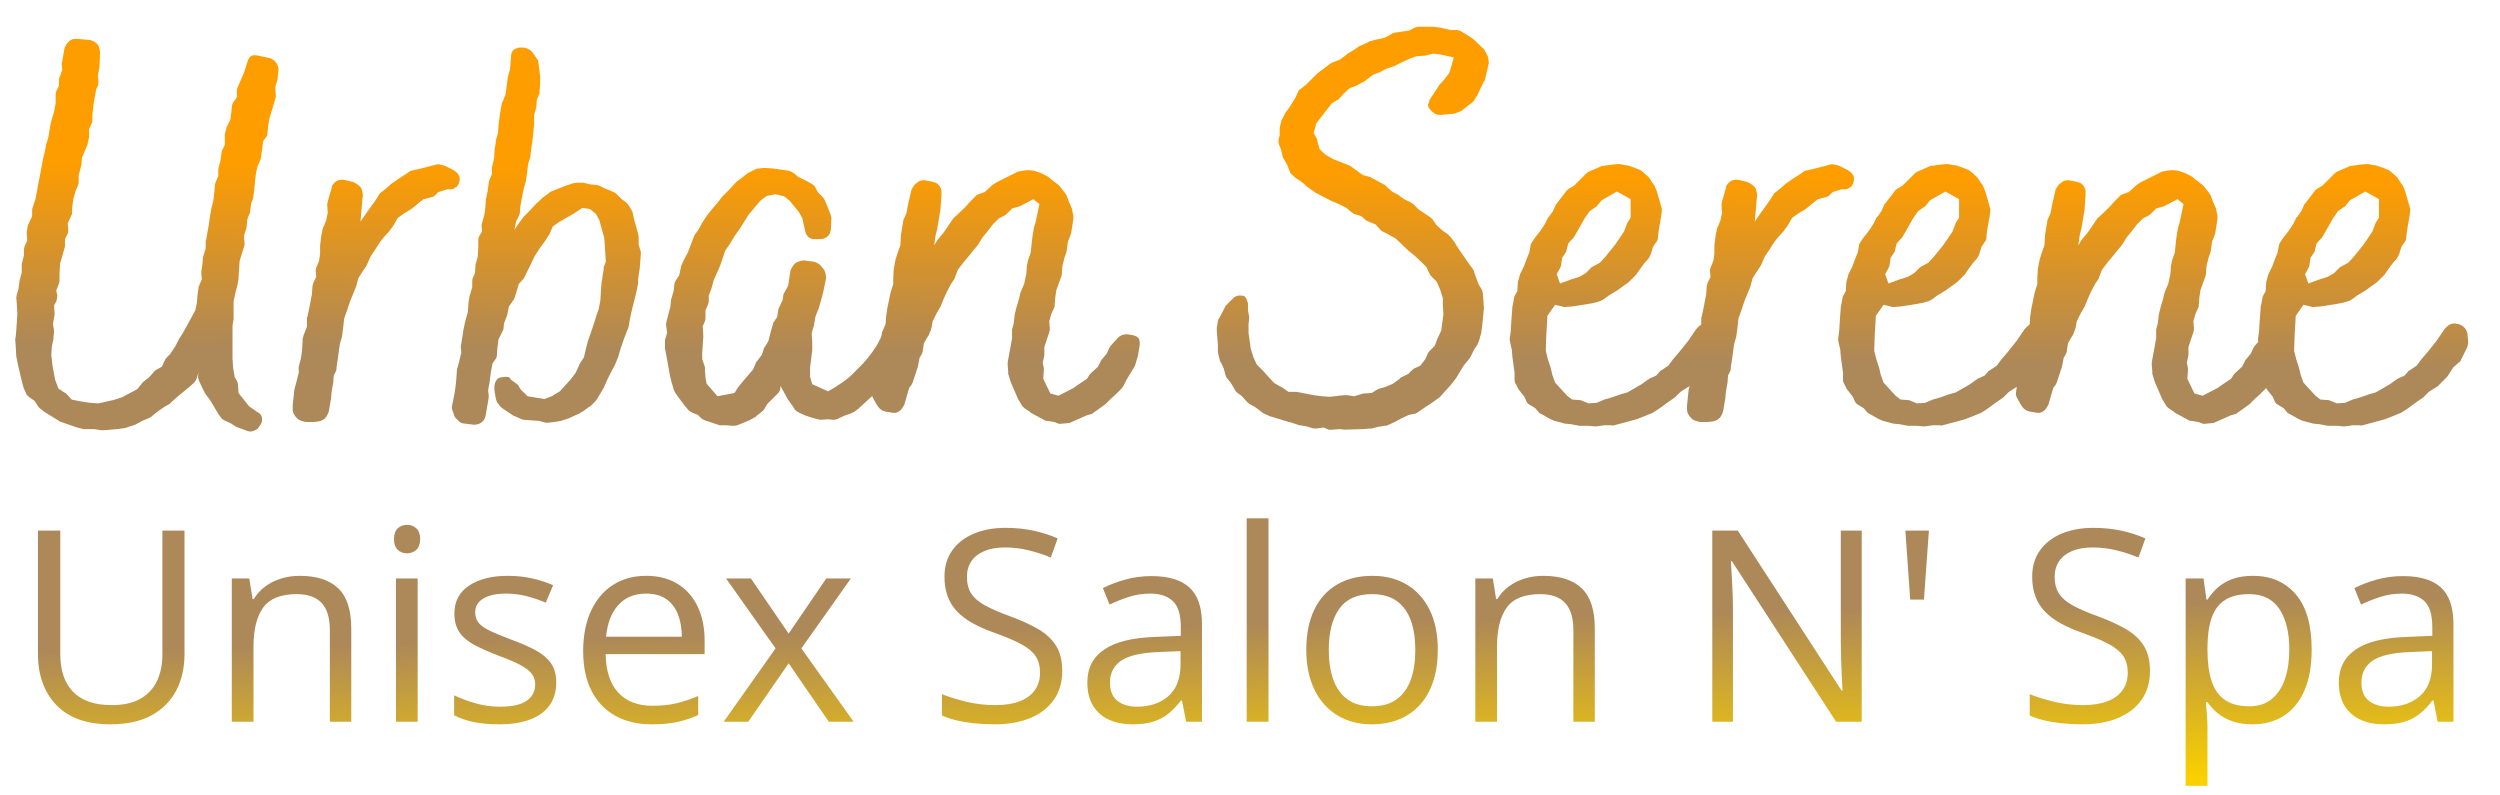
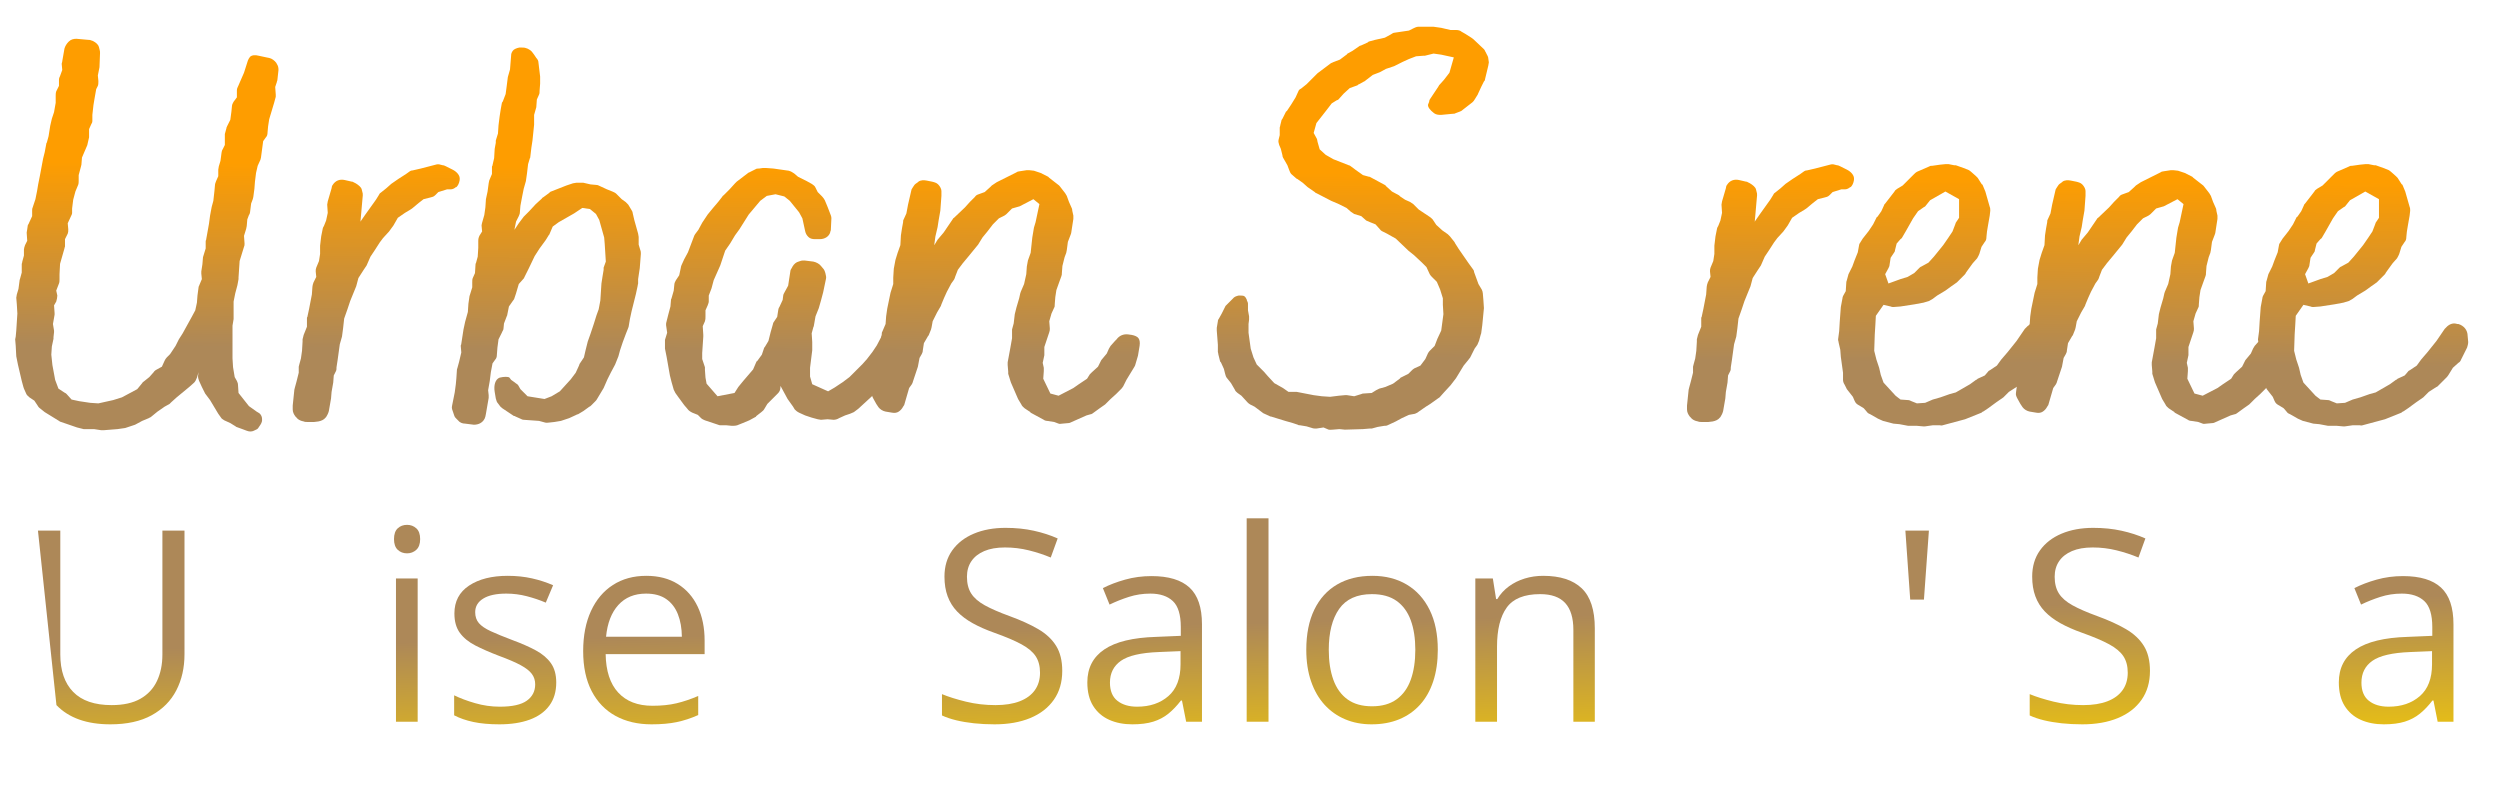
<svg xmlns="http://www.w3.org/2000/svg" viewBox="57.074 315.949 625.646 198.873">
  <defs>
    <linearGradient gradientUnits="userSpaceOnUse" x1="648.301" y1="118.548" x2="648.301" y2="296.806" id="gradient-1" gradientTransform="matrix(1, 0.009, -0.002, 0.258, 1.418, 145.123)">
      <stop offset="0" style="stop-color: rgb(254, 157, 0);" />
      <stop offset="1" style="stop-color: rgb(173, 136, 88);" />
    </linearGradient>
    <linearGradient gradientUnits="userSpaceOnUse" x1="650.462" y1="247.638" x2="650.462" y2="338.491" id="gradient-0" gradientTransform="matrix(1, -0.023, 0.011, 0.485, -3.635, 189.251)">
      <stop offset="0" style="stop-color: rgba(173, 136, 88, 1)" />
      <stop offset="1" style="stop-color: rgb(249, 208, 0);" />
    </linearGradient>
  </defs>
  <path d="M 364.988 246.112 L 368.413 245.838 L 370.331 245.564 C 370.468 245.564 370.605 245.427 370.742 245.427 L 372.797 244.742 L 374.578 243.783 L 376.222 243.098 C 376.359 242.961 376.633 242.961 376.907 242.687 L 378.414 241.454 L 380.195 240.221 L 381.428 239.536 L 381.839 239.125 L 383.209 237.892 L 386.36 235.289 L 387.593 234.193 C 387.867 233.919 388.141 233.371 388.278 232.96 L 388.689 231.59 L 388.552 232.549 C 388.552 233.097 388.689 233.371 388.826 233.782 L 389.511 235.289 L 390.333 236.933 L 391.566 238.577 L 393.621 242.002 L 394.306 242.961 C 394.443 243.235 394.717 243.372 395.128 243.646 L 396.635 244.331 L 397.731 245.016 C 397.868 245.016 397.868 245.153 398.142 245.29 L 399.649 245.838 L 400.745 246.249 C 401.43 246.523 402.115 246.523 402.8 246.112 C 403.074 245.975 403.485 245.838 403.622 245.564 L 403.896 245.153 C 404.307 244.605 404.581 244.057 404.581 243.646 C 404.581 243.098 404.581 242.687 404.17 242.139 L 403.896 241.865 C 403.759 241.728 403.348 241.591 403.211 241.454 L 401.293 240.084 L 398.69 236.796 L 398.553 234.741 C 398.553 234.33 398.416 234.193 398.279 233.782 L 397.731 232.823 L 397.32 230.357 L 397.183 228.165 L 397.183 219.945 L 397.457 218.301 L 397.457 217.753 L 397.457 213.917 L 397.868 211.862 L 398.416 209.807 L 398.69 208.3 L 398.69 207.889 L 398.964 203.779 L 400.06 200.217 C 400.197 199.943 400.197 199.806 400.197 199.395 L 400.06 197.477 L 400.608 195.696 L 400.745 195.011 L 400.882 193.367 L 401.293 192.271 C 401.43 192.134 401.567 191.723 401.567 191.586 L 401.841 189.394 L 402.252 188.298 L 402.389 187.75 L 402.663 185.695 L 402.8 183.914 L 403.074 181.722 L 403.485 179.941 L 404.17 178.434 L 404.307 177.886 L 404.855 173.776 L 405.54 172.817 C 405.814 172.543 405.951 172.132 405.951 171.584 L 406.088 170.077 L 406.362 168.296 L 407.595 164.186 L 408.006 162.679 L 408.006 162.131 L 407.869 160.213 L 408.28 158.98 C 408.28 158.706 408.417 158.706 408.417 158.432 L 408.691 155.966 C 408.691 155.281 408.554 154.87 408.28 154.459 L 408.143 154.185 C 407.732 153.637 407.047 153.089 406.362 152.952 L 405.677 152.815 L 403.759 152.404 C 402.8 152.13 401.978 152.267 401.567 152.678 C 401.293 153.089 401.156 153.226 401.019 153.637 L 400.06 156.651 L 399.101 158.843 L 398.69 159.802 C 398.553 160.213 398.279 160.487 398.279 161.035 L 398.279 162.816 L 397.457 163.912 C 397.32 164.186 397.046 164.597 397.046 165.008 L 396.909 166.378 L 396.635 168.433 L 395.813 170.077 C 395.813 170.214 395.676 170.214 395.676 170.488 L 395.265 171.995 L 395.265 172.543 L 395.265 174.735 L 394.717 175.831 C 394.58 175.968 394.443 176.516 394.443 176.653 L 394.169 178.708 L 393.758 180.078 C 393.758 180.352 393.621 180.626 393.621 180.9 L 393.621 182.544 L 393.073 183.777 C 392.936 184.188 392.799 184.462 392.799 184.736 L 392.662 186.243 L 392.388 188.709 L 391.977 190.216 L 391.566 192.408 L 391.292 194.463 L 390.607 198.299 C 390.607 198.573 390.47 198.573 390.47 198.847 L 390.47 200.628 L 389.922 202.409 C 389.922 202.546 389.785 202.683 389.785 202.957 L 389.648 204.601 L 389.374 206.382 L 389.374 206.93 L 389.511 208.3 L 388.826 209.944 C 388.826 210.081 388.689 210.081 388.689 210.355 L 388.415 212.41 L 388.278 214.191 L 387.867 216.109 L 386.908 217.89 L 384.716 221.863 L 383.757 223.37 L 382.935 225.014 L 381.565 227.069 L 380.743 227.891 C 380.469 228.165 380.332 228.439 380.195 228.713 L 379.51 230.22 L 378.003 231.042 C 377.866 231.179 377.592 231.316 377.455 231.59 L 376.359 232.823 L 374.989 233.919 C 374.852 234.056 374.715 234.056 374.578 234.33 L 373.345 235.837 L 369.509 237.892 L 367.317 238.577 L 363.618 239.399 L 361.563 239.262 L 358.823 238.851 L 356.905 238.44 L 355.672 237.07 C 355.535 236.933 355.398 236.796 355.261 236.796 L 353.617 235.7 L 352.795 233.508 L 352.11 229.809 L 351.836 227.206 L 351.973 225.151 L 352.384 223.233 L 352.384 222.822 L 352.521 221.589 L 352.521 221.178 L 352.247 219.534 L 352.658 217.205 L 352.658 216.794 L 352.521 214.876 L 353.069 213.917 C 353.206 213.506 353.343 212.821 353.343 212.41 L 353.069 211.177 L 353.754 209.396 C 353.891 209.122 353.891 208.574 353.891 208.3 L 353.891 207.067 L 354.028 204.464 L 355.124 200.628 C 355.124 200.354 355.261 200.354 355.261 200.08 L 355.261 198.299 L 355.946 196.929 C 356.083 196.518 356.083 196.381 356.083 195.833 L 355.946 194.326 L 356.768 192.545 C 356.905 192.271 357.042 191.997 357.042 191.723 L 357.042 190.627 L 357.316 188.435 L 357.864 186.38 L 358.549 184.736 C 358.686 184.462 358.686 183.914 358.686 183.64 L 358.686 182.27 L 359.234 180.215 L 359.371 179.667 L 359.508 177.886 L 360.741 175.009 C 360.741 174.872 360.878 174.872 360.878 174.598 L 361.289 172.817 L 361.289 170.762 L 361.837 169.529 C 361.974 169.255 362.111 169.118 362.111 168.707 L 362.111 167.2 L 362.385 164.734 L 362.659 163.09 L 363.07 160.761 L 363.481 159.939 C 363.618 159.665 363.618 159.117 363.618 158.706 L 363.481 157.336 L 363.892 155.281 L 364.029 151.719 C 364.029 151.445 364.029 151.171 363.892 150.76 L 363.755 150.212 C 363.618 149.664 363.07 149.116 362.248 148.705 L 361.837 148.568 C 361.563 148.431 361.426 148.431 361.152 148.431 L 358.138 148.157 C 357.453 148.157 356.768 148.294 356.22 148.842 L 356.083 148.979 C 355.672 149.39 355.261 150.075 355.124 150.623 L 354.576 153.774 C 354.576 154.048 354.439 154.185 354.439 154.459 L 354.576 155.966 L 354.028 157.473 C 353.891 157.747 353.754 158.021 353.754 158.432 L 353.754 159.939 L 353.069 161.309 C 352.932 161.72 352.932 162.131 352.932 162.405 L 352.932 164.186 L 352.521 166.515 L 351.973 168.159 L 351.562 169.94 L 351.151 172.543 L 350.74 174.05 C 350.74 174.187 350.603 174.187 350.603 174.324 L 350.192 176.516 L 349.781 178.16 L 348.959 182.544 L 348.548 184.599 L 348.274 186.243 L 347.863 188.298 L 347.178 190.353 C 347.041 190.627 347.041 190.764 347.041 191.175 L 347.041 192.545 L 346.219 194.326 C 346.219 194.463 345.945 194.737 345.945 194.874 L 345.808 195.833 C 345.808 196.107 345.671 196.381 345.671 196.655 L 345.808 198.71 L 345.26 199.806 C 345.123 200.217 344.986 200.628 344.986 200.902 L 344.986 202.409 L 344.575 203.916 C 344.575 204.19 344.438 204.327 344.438 204.601 L 344.438 206.656 L 344.027 208.163 C 344.027 208.3 343.89 208.437 343.89 208.711 L 343.616 210.766 L 343.205 212.136 C 343.205 212.41 343.068 212.684 343.068 212.958 L 343.205 214.602 L 343.342 216.931 L 343.068 221.178 L 342.931 222.685 L 342.794 223.37 L 342.931 225.014 L 343.068 227.617 L 343.479 229.672 L 344.438 233.782 L 344.849 235.289 C 344.849 235.426 344.986 235.563 344.986 235.7 L 345.534 236.933 C 345.671 237.344 346.082 237.618 346.356 237.892 L 347.589 238.714 L 348.411 239.947 C 348.548 240.221 348.685 240.358 348.822 240.495 L 350.192 241.591 L 353.754 243.783 C 353.891 243.92 354.165 244.057 354.302 244.057 L 358.275 245.427 L 359.919 245.838 L 360.467 245.838 L 362.522 245.838 L 364.303 246.112 Z" transform="matrix(1, 0, 0, 1, -281.922, 177.498)" style="fill: url(#gradient-1); paint-order: fill; white-space: pre;" />
  <path d="M 452.255 180.9 L 450.611 180.078 C 450.337 179.941 450.063 179.804 449.789 179.804 L 449.241 179.667 C 448.83 179.53 448.419 179.53 448.008 179.667 L 444.309 180.626 L 442.528 181.037 C 442.117 181.174 441.98 181.037 441.569 181.311 L 440.61 181.996 L 438.692 183.229 L 436.911 184.462 L 435.678 185.558 L 434.308 186.654 C 434.034 186.791 433.897 187.065 433.76 187.339 L 433.075 188.435 L 430.335 192.271 L 429.102 194.052 C 429.239 193.915 429.239 193.641 429.239 193.504 L 429.376 191.997 L 429.65 188.846 L 429.787 187.339 C 429.787 186.928 429.787 186.791 429.65 186.38 L 429.513 185.832 C 429.376 185.284 428.691 184.736 428.006 184.325 L 427.458 184.051 C 427.321 183.914 427.184 183.914 427.047 183.914 L 425.266 183.503 C 424.033 183.229 422.937 183.64 422.252 184.736 C 422.115 184.873 421.978 185.284 421.978 185.558 L 421.019 188.846 C 421.019 189.12 420.882 189.394 420.882 189.668 L 421.019 191.723 L 420.608 193.641 L 420.06 195.011 C 419.923 195.285 419.786 195.422 419.786 195.559 L 419.375 197.614 L 419.101 199.943 L 419.101 201.998 L 418.827 203.779 L 418.142 205.423 C 418.005 205.834 418.005 205.971 418.005 206.382 L 418.142 207.752 L 417.457 209.122 C 417.32 209.533 417.183 209.944 417.183 210.218 L 417.046 212.136 L 416.361 215.698 L 415.95 217.616 C 415.95 217.89 415.813 217.753 415.813 218.027 L 415.813 220.219 L 414.991 222.274 L 414.717 223.37 L 414.717 223.918 L 414.58 226.247 L 414.306 228.165 L 413.895 229.672 L 413.758 230.22 L 413.758 231.727 L 413.21 233.919 L 412.799 235.426 L 412.662 235.974 L 412.251 239.947 L 412.251 240.906 C 412.251 241.591 412.525 242.139 412.936 242.687 L 413.21 242.961 C 413.484 243.372 414.032 243.646 414.443 243.783 L 414.991 243.92 C 415.265 244.057 415.676 244.057 415.95 244.057 L 417.594 244.057 L 418.69 243.92 C 419.375 243.783 420.06 243.509 420.471 242.961 L 420.608 242.824 C 420.882 242.413 421.156 241.865 421.293 241.317 L 421.841 238.166 L 421.978 236.522 L 422.389 234.193 L 422.526 232.412 L 423.074 231.316 C 423.211 231.042 423.211 230.768 423.211 230.357 L 423.485 228.576 L 424.033 224.603 L 424.581 222.685 L 424.855 220.63 L 425.129 218.164 L 425.951 215.835 L 426.636 213.78 L 428.143 210.081 L 428.691 208.026 L 429.924 206.108 L 430.746 204.875 L 431.705 202.683 L 432.801 201.039 L 434.034 199.121 L 434.856 198.025 L 436.363 196.381 L 437.459 194.874 L 438.555 192.956 L 440.336 191.723 L 441.706 190.901 L 442.117 190.627 L 443.761 189.257 L 444.994 188.298 L 446.638 187.887 C 447.049 187.75 447.46 187.75 447.871 187.339 L 448.693 186.517 L 450.885 185.832 L 451.844 185.832 C 452.255 185.832 452.803 185.558 453.077 185.284 L 453.214 185.284 C 453.625 184.873 453.899 184.325 454.036 183.503 L 454.036 183.366 C 454.173 182.407 453.351 181.448 452.255 180.9 Z" transform="matrix(1, 0, 0, 1, -281.922, 177.498)" style="fill: url(#gradient-1); paint-order: fill; white-space: pre;" />
  <path d="M 499.239 201.039 L 498.828 199.669 L 498.828 197.751 C 498.828 197.477 498.691 197.203 498.691 196.929 L 497.732 193.504 L 497.321 191.723 C 497.321 191.449 497.184 191.312 497.047 191.038 L 496.225 189.668 L 495.54 188.983 L 494.581 188.298 L 493.211 186.928 C 492.937 186.654 492.526 186.517 492.252 186.38 L 490.882 185.832 L 489.101 185.01 C 488.827 184.873 488.553 184.736 488.279 184.736 L 486.772 184.599 L 484.991 184.188 L 484.306 184.188 L 483.21 184.188 L 482.388 184.325 L 480.744 184.873 L 476.908 186.38 C 476.771 186.38 476.497 186.654 476.36 186.791 L 474.853 187.887 C 474.716 187.887 474.579 188.161 474.579 188.161 L 473.072 189.531 L 471.428 191.312 L 470.332 192.408 L 470.058 192.682 L 468.825 194.326 L 467.729 195.97 L 468.14 193.915 L 468.825 192.545 C 468.962 192.134 469.099 191.997 469.099 191.586 L 469.236 189.942 L 469.647 187.75 L 470.058 185.695 L 470.606 183.777 L 470.88 181.859 L 471.154 179.53 L 471.565 178.16 C 471.565 178.023 471.702 178.023 471.702 177.749 L 471.976 175.42 L 472.25 173.639 L 472.661 169.666 L 472.661 167.2 L 473.209 165.282 L 473.346 163.364 L 473.894 162.131 C 474.031 161.857 474.031 161.583 474.031 161.172 L 474.168 159.391 L 474.168 157.61 L 473.757 154.185 C 473.757 153.637 473.483 153.226 473.209 152.952 L 472.661 152.13 L 472.25 151.582 C 471.976 151.171 471.565 150.897 471.017 150.623 L 470.606 150.486 C 470.332 150.349 469.784 150.349 469.51 150.349 L 468.962 150.349 C 468.277 150.486 467.592 150.76 467.318 151.171 C 467.044 151.582 466.907 151.856 466.907 152.404 L 466.633 155.829 L 466.085 157.747 L 465.811 159.939 L 465.537 161.994 L 464.852 163.775 C 464.852 163.912 464.578 164.049 464.578 164.323 L 464.304 165.83 L 464.03 167.611 L 463.756 169.803 L 463.619 171.858 L 463.071 173.639 L 463.071 174.187 L 462.797 175.694 L 462.66 178.023 L 462.249 179.804 C 462.249 180.078 462.112 179.941 462.112 180.215 L 462.112 181.996 L 461.427 183.64 L 461.29 184.325 L 461.016 186.38 L 460.605 188.298 L 460.468 190.353 L 460.194 192.271 L 459.646 194.189 C 459.646 194.326 459.509 194.6 459.509 194.874 L 459.646 196.381 L 458.961 197.477 C 458.824 197.751 458.687 198.162 458.687 198.71 L 458.687 200.491 L 458.55 202.683 L 458.139 204.19 C 458.139 204.327 458.002 204.327 458.002 204.601 L 457.865 206.793 L 457.317 208.026 C 457.18 208.3 457.18 208.711 457.18 209.122 L 457.18 210.355 L 456.632 212.136 C 456.632 212.273 456.495 212.41 456.495 212.547 L 456.221 214.465 L 456.084 216.52 L 455.399 218.986 L 454.988 220.904 L 454.44 224.466 C 454.44 224.74 454.303 224.74 454.303 225.014 L 454.44 226.658 L 453.892 228.987 L 453.481 230.494 C 453.481 230.631 453.344 230.768 453.344 231.042 L 453.207 233.097 L 453.07 234.604 L 452.796 236.659 L 452.111 240.084 C 451.974 240.632 452.248 241.18 452.385 241.591 L 452.659 242.413 C 452.796 242.824 452.933 242.961 453.207 243.235 L 453.618 243.646 C 454.029 244.194 454.714 244.468 455.399 244.468 L 457.591 244.742 C 458.139 244.742 458.824 244.605 459.235 244.331 C 459.783 244.057 460.331 243.372 460.468 242.687 L 460.605 242.002 L 461.29 238.029 L 461.29 237.344 L 461.153 236.111 L 461.564 233.782 L 461.838 231.59 L 462.249 229.398 L 462.934 228.439 C 463.208 228.165 463.345 227.754 463.345 227.206 L 463.482 225.425 L 463.756 223.37 L 464.578 221.726 C 464.715 221.315 464.989 221.041 464.989 220.767 L 465.126 219.397 L 465.811 217.616 C 465.811 217.479 465.948 217.479 465.948 217.205 L 466.359 215.15 L 467.318 213.78 C 467.455 213.643 467.729 213.232 467.729 213.095 L 468.14 211.862 L 468.825 209.533 L 469.921 208.3 C 470.058 208.163 470.195 208.026 470.195 207.889 L 471.291 205.697 L 472.798 202.546 L 474.031 200.628 L 475.538 198.573 L 476.223 197.477 C 476.223 197.34 476.497 197.203 476.497 197.066 L 477.319 195.148 L 478.826 194.052 L 482.662 191.86 L 484.717 190.49 L 486.635 190.764 L 488.142 191.997 L 488.964 193.504 L 490.197 197.888 L 490.334 199.532 L 490.608 203.916 L 490.06 205.423 L 490.06 205.971 L 489.786 207.615 L 489.512 209.396 L 489.238 213.643 L 488.827 215.835 L 488.279 217.342 L 487.594 219.534 L 486.772 222 L 486.087 223.918 L 485.539 226.11 L 485.128 227.891 L 484.032 229.535 C 484.032 229.672 483.895 229.809 483.895 229.946 L 483.073 231.727 L 481.84 233.371 L 479.1 236.385 L 477.045 237.618 L 475.264 238.303 L 471.017 237.618 L 469.236 235.837 L 468.688 234.878 C 468.551 234.604 468.14 234.467 467.866 234.193 L 466.907 233.508 L 466.496 232.96 C 466.222 232.686 465.126 232.686 464.03 232.96 C 462.934 233.371 462.523 234.878 462.797 236.522 L 463.071 238.166 C 463.208 238.714 463.345 239.125 463.619 239.399 L 464.03 239.947 C 464.167 240.221 464.441 240.358 464.715 240.632 L 467.592 242.55 C 467.729 242.55 467.866 242.55 468.003 242.687 L 469.236 243.235 C 469.51 243.372 469.784 243.509 470.058 243.509 L 473.894 243.783 L 475.401 244.194 C 475.812 244.331 476.086 244.194 476.497 244.194 L 477.73 244.057 L 479.374 243.783 C 479.511 243.783 479.648 243.646 479.785 243.646 L 481.429 243.098 L 483.21 242.276 C 483.347 242.139 483.484 242.139 483.621 242.139 L 484.991 241.317 L 486.498 240.221 C 486.635 240.221 486.909 239.947 486.909 239.947 L 487.868 238.988 C 488.142 238.714 488.279 238.577 488.416 238.303 L 490.06 235.563 L 491.019 233.371 L 491.841 231.727 L 492.937 229.672 L 493.759 227.617 L 494.17 226.11 L 494.855 224.055 L 495.677 221.863 L 496.225 220.493 C 496.225 220.356 496.362 220.219 496.362 219.945 L 496.636 218.301 L 497.047 216.383 L 498.143 211.999 L 498.554 210.081 C 498.554 209.807 498.691 209.533 498.691 209.396 L 498.691 208.3 L 499.102 205.56 L 499.376 201.998 C 499.376 201.724 499.376 201.313 499.239 201.039 Z" transform="matrix(1, 0, 0, 1, -281.922, 177.498)" style="fill: url(#gradient-1); paint-order: fill; white-space: pre;" />
  <path d="M 515.412 243.646 L 518.7 244.742 C 518.974 244.879 519.111 244.879 519.385 244.879 L 520.755 244.879 L 522.125 245.016 C 522.536 245.016 523.084 245.016 523.495 244.879 L 524.865 244.331 L 526.509 243.646 L 528.016 242.824 C 528.153 242.824 528.153 242.687 528.29 242.55 L 529.523 241.591 C 529.797 241.317 530.071 241.18 530.208 240.906 L 531.03 239.536 L 533.633 236.933 C 534.044 236.522 534.318 236.111 534.318 235.152 L 534.318 235.015 L 536.099 238.303 L 537.469 240.221 L 537.88 240.906 C 538.154 241.18 538.428 241.454 538.976 241.728 L 540.483 242.413 L 542.127 242.961 L 543.634 243.372 C 543.908 243.372 544.182 243.509 544.456 243.509 L 546.1 243.372 L 547.607 243.509 C 548.018 243.509 548.566 243.372 548.977 243.098 L 550.484 242.413 L 551.717 242.002 L 552.676 241.591 L 553.772 240.769 L 557.197 237.618 L 558.43 236.111 L 559.389 234.741 L 560.622 233.645 C 560.896 233.371 561.17 232.96 561.307 232.686 L 561.855 231.179 L 562.677 229.946 L 563.91 227.891 L 565.006 225.836 C 565.417 225.014 565.554 224.192 565.143 223.233 L 565.006 222.822 C 564.869 222.411 564.732 222.274 564.595 222.137 L 563.636 221.178 C 562.951 220.356 561.718 220.356 560.759 221.041 C 560.485 221.315 560.074 221.589 559.937 222 L 558.43 224.877 L 557.334 226.521 L 555.964 228.302 L 554.868 229.535 L 551.58 232.823 L 549.936 234.056 L 547.881 235.426 L 546.237 236.385 L 542.264 234.604 L 541.716 232.686 L 541.716 230.494 L 542.264 226.11 L 542.264 224.055 L 542.127 221.863 L 542.538 220.356 C 542.538 220.219 542.675 220.219 542.675 219.945 L 543.086 217.616 L 543.908 215.561 L 544.456 213.643 L 545.004 211.588 L 545.689 208.3 C 545.826 207.889 545.689 207.341 545.552 206.793 L 545.415 206.382 C 545.415 206.245 545.278 206.108 545.141 205.834 L 544.456 205.012 C 544.045 204.464 543.223 204.053 542.538 203.916 L 540.346 203.642 C 540.072 203.642 539.524 203.642 539.25 203.779 L 538.839 203.916 C 538.291 204.053 537.743 204.464 537.332 205.149 L 537.195 205.423 C 537.058 205.697 536.784 205.971 536.784 206.382 L 536.236 209.944 L 535.414 211.451 C 535.277 211.725 535.003 212.136 535.003 212.41 L 534.866 213.506 L 534.044 215.287 C 533.907 215.424 533.77 215.835 533.77 215.972 L 533.496 217.753 L 532.674 218.986 C 532.537 219.123 532.4 219.534 532.4 219.671 L 531.852 221.589 L 531.304 223.781 L 530.482 225.151 C 530.345 225.425 530.208 225.425 530.208 225.562 L 529.66 227.206 L 528.564 228.713 C 528.564 228.85 528.29 228.85 528.29 228.987 L 527.468 230.905 L 525.002 233.782 L 523.769 235.289 L 522.81 236.796 L 518.563 237.618 L 515.823 234.467 L 515.549 232.96 L 515.412 231.042 L 515.412 230.357 L 514.727 228.302 L 514.727 226.795 L 515.001 222.685 L 515.001 222.274 L 514.864 220.082 L 515.412 218.849 C 515.549 218.438 515.549 218.164 515.549 217.616 L 515.549 216.109 L 516.097 214.876 C 516.234 214.465 516.371 214.191 516.371 213.917 L 516.371 212.41 L 517.056 210.629 L 517.604 208.574 L 519.248 204.875 L 520.481 201.176 L 521.714 199.395 L 522.947 197.34 L 524.043 195.833 L 526.372 192.134 L 529.249 188.709 L 530.893 187.476 L 533.085 187.065 L 535.277 187.613 L 536.647 188.709 L 538.976 191.586 L 539.798 193.093 L 540.483 196.244 C 540.62 196.929 540.894 197.34 541.305 197.751 C 541.716 198.162 542.264 198.299 542.949 198.299 L 544.182 198.299 C 545.415 198.299 546.511 197.614 546.785 196.518 C 546.785 196.244 546.922 196.244 546.922 195.97 L 547.059 193.093 C 547.059 192.682 546.922 192.271 546.785 191.997 L 546.1 190.216 L 545.415 188.572 C 545.278 188.298 545.004 187.887 544.73 187.613 L 543.634 186.517 L 543.086 185.421 C 542.949 185.01 542.538 184.736 542.127 184.462 L 540.894 183.777 L 538.702 182.681 L 537.743 181.859 C 537.332 181.585 536.921 181.311 536.373 181.174 L 532.537 180.626 L 530.619 180.489 L 529.934 180.489 L 528.975 180.626 C 528.701 180.626 528.29 180.626 528.153 180.763 L 526.783 181.448 C 526.646 181.585 526.372 181.585 526.235 181.722 L 523.358 183.914 L 522.947 184.325 L 521.577 185.832 L 520.07 187.339 C 520.07 187.339 519.796 187.476 519.796 187.613 L 518.837 188.846 L 517.33 190.627 L 516.097 192.134 L 514.727 194.189 L 513.768 195.97 L 512.946 197.066 C 512.809 197.34 512.672 197.477 512.672 197.614 L 511.165 201.587 L 510.206 203.368 L 509.521 204.875 C 509.521 205.012 509.384 205.149 509.384 205.423 L 508.973 207.341 L 508.151 208.574 C 508.014 208.848 507.74 209.259 507.74 209.807 L 507.603 211.177 L 507.055 213.095 C 507.055 213.232 506.918 213.232 506.918 213.506 L 506.781 215.15 L 506.233 217.205 L 505.822 218.849 C 505.685 219.26 505.685 219.397 505.685 219.808 L 505.959 221.726 L 505.411 223.507 L 505.411 224.466 L 505.411 225.288 L 505.411 225.699 L 505.822 227.754 L 506.644 232.412 L 507.055 234.056 L 507.603 235.974 L 508.014 236.796 L 508.699 237.755 L 510.206 239.81 L 511.028 240.769 C 511.302 241.18 511.713 241.454 512.261 241.728 L 513.631 242.276 L 514.453 243.098 C 514.727 243.372 515.138 243.509 515.412 243.646 Z" transform="matrix(1, 0, 0, 1, -281.922, 177.498)" style="fill: url(#gradient-1); paint-order: fill; white-space: pre;" />
  <path d="M 623.916 223.096 C 623.642 222.685 622.957 222.411 622.272 222.274 L 621.313 222.137 C 620.217 222 619.121 222.411 618.436 223.37 L 618.025 223.781 L 616.929 225.014 C 616.792 225.151 616.655 225.562 616.518 225.699 L 615.97 226.932 L 614.6 228.576 L 613.778 230.22 L 612.271 231.59 L 611.723 232.138 L 611.038 233.234 L 608.983 234.604 L 607.613 235.563 L 603.914 237.481 L 601.859 236.933 L 600.078 233.234 L 600.215 231.316 L 600.215 230.494 L 599.941 229.261 L 600.352 227.343 L 600.352 226.658 L 600.352 225.288 L 601.585 221.589 C 601.722 221.178 601.722 221.041 601.722 220.63 L 601.585 218.849 L 602.133 216.931 L 602.818 215.424 C 602.955 215.287 602.955 214.876 602.955 214.602 L 603.092 212.821 L 603.366 211.04 L 604.051 209.122 L 604.599 207.615 C 604.736 207.204 604.736 207.204 604.736 206.793 L 604.873 205.012 L 605.421 202.82 L 605.832 201.724 L 605.969 201.039 L 606.243 198.984 L 606.928 197.203 C 606.928 197.066 607.065 196.929 607.065 196.792 L 607.613 193.23 L 607.613 192.408 L 607.339 191.175 C 607.339 190.764 607.202 190.49 607.065 190.216 L 606.517 188.983 L 605.969 187.476 C 605.832 187.339 605.695 186.928 605.558 186.791 L 604.599 185.558 C 604.462 185.421 604.325 185.147 604.051 184.873 L 601.585 182.955 L 601.311 182.681 L 599.941 181.996 C 599.804 181.859 599.667 181.859 599.393 181.722 L 597.749 181.174 L 596.516 181.037 L 595.968 181.037 L 594.187 181.311 C 593.913 181.311 593.502 181.448 593.365 181.585 L 588.433 184.051 L 587.2 184.873 L 586.789 185.284 L 585.419 186.517 L 583.912 187.065 C 583.501 187.202 583.227 187.339 582.953 187.75 L 581.72 188.983 L 580.487 190.353 L 577.747 192.956 C 577.61 193.093 577.473 193.093 577.473 193.23 L 575.144 196.655 L 573.637 198.436 L 572.815 199.806 L 572.815 199.669 L 573.089 197.614 L 573.637 195.285 L 573.911 193.504 L 574.322 191.175 L 574.596 187.476 L 574.596 187.065 L 574.596 186.243 C 574.596 185.695 574.185 185.01 573.774 184.599 C 573.363 184.188 572.815 184.051 572.267 183.914 L 570.897 183.64 C 570.212 183.503 569.39 183.503 568.842 183.914 L 568.705 184.051 C 568.294 184.325 567.883 184.599 567.746 184.873 L 567.472 185.284 C 567.335 185.558 567.061 185.832 567.061 186.106 L 566.239 189.668 L 565.828 191.86 L 565.143 193.367 C 565.006 193.504 565.006 193.915 565.006 194.052 L 564.732 195.559 L 564.458 197.34 L 564.321 199.806 L 563.636 201.724 L 563.088 203.505 L 562.677 205.697 L 562.54 207.889 L 562.54 209.533 L 561.855 211.725 L 561.033 215.698 L 560.759 217.616 L 560.622 219.534 L 559.8 221.452 C 559.663 221.589 559.663 222 559.663 222.137 L 559.389 223.644 L 559.252 224.329 L 559.389 225.699 L 559.115 228.028 L 558.704 229.946 L 558.019 230.905 C 557.882 231.179 557.745 231.59 557.745 232.138 L 557.608 233.645 L 557.197 236.659 C 557.06 237.344 557.334 237.755 557.608 238.303 L 558.293 239.536 L 558.841 240.358 C 559.252 240.906 559.937 241.317 560.622 241.454 L 562.266 241.728 C 562.951 241.865 563.499 241.728 563.91 241.454 C 564.321 241.18 564.732 240.769 565.006 240.221 L 565.28 239.81 L 566.513 235.563 L 567.198 234.604 C 567.335 234.33 567.472 234.056 567.472 233.919 L 568.568 230.631 C 568.568 230.494 568.705 230.357 568.705 230.22 L 569.116 228.028 L 569.664 227.069 C 569.801 226.795 569.938 226.521 569.938 226.11 L 570.212 224.329 L 571.171 222.685 C 571.171 222.548 571.445 222.411 571.445 222.274 L 571.993 220.904 L 572.13 220.356 L 572.404 218.849 L 573.5 216.657 L 574.459 215.013 C 574.459 214.876 574.596 214.739 574.596 214.602 L 575.281 212.958 L 575.966 211.451 L 577.062 209.396 L 577.747 208.437 C 577.884 208.163 578.021 207.889 578.021 207.752 L 578.706 205.971 L 579.939 204.327 L 581.309 202.683 L 583.775 199.669 L 584.871 197.888 L 586.104 196.381 L 587.474 194.6 L 588.981 193.093 L 590.351 192.408 C 590.488 192.271 590.625 192.271 590.899 191.997 L 592.269 190.627 L 594.187 190.079 L 597.612 188.298 L 599.119 189.531 L 598.16 194.052 L 597.749 195.422 L 597.338 197.888 L 596.927 201.724 L 596.242 203.642 L 595.968 205.149 L 595.831 207.067 L 595.283 209.533 L 594.461 211.451 C 594.461 211.588 594.324 211.725 594.324 211.862 L 594.05 213.095 L 593.365 215.424 L 592.954 217.068 L 592.68 219.397 L 592.269 220.904 L 592.269 221.589 L 592.269 223.096 L 591.858 225.425 L 591.173 229.124 L 591.173 229.809 L 591.31 231.453 L 591.31 232.001 L 591.858 233.782 C 591.858 233.919 591.995 234.056 591.995 234.193 L 593.776 238.303 L 594.598 239.673 C 594.735 240.084 595.146 240.358 595.42 240.632 L 596.653 241.454 C 596.79 241.454 596.79 241.591 596.927 241.728 L 600.215 243.509 C 600.352 243.646 600.763 243.783 601.037 243.783 L 602.818 244.057 L 603.914 244.468 C 604.188 244.605 604.599 244.468 604.873 244.468 L 606.38 244.331 C 606.654 244.331 606.928 244.194 607.202 244.057 L 610.901 242.413 L 611.86 242.139 C 612.134 242.139 612.545 241.865 612.682 241.728 L 614.189 240.632 L 615.559 239.673 L 616.929 238.303 L 618.299 237.07 L 619.669 235.7 L 620.08 235.152 L 620.902 233.508 L 622.82 230.357 C 622.957 230.083 623.094 229.946 623.094 229.809 L 623.779 227.48 L 624.19 225.014 C 624.327 224.055 624.19 223.507 623.916 223.096 Z" transform="matrix(1, 0, 0, 1, -281.922, 177.498)" style="fill: url(#gradient-1); paint-order: fill; white-space: pre;" />
  <path d="M 675.562 245.975 L 680.083 245.838 L 681.727 245.701 L 682.275 245.701 L 683.782 245.29 L 685.426 245.016 C 685.7 245.016 685.974 245.016 686.248 244.879 L 688.303 243.92 L 689.81 243.098 L 691.591 242.276 L 693.098 242.002 C 693.372 241.865 693.783 241.728 694.057 241.454 L 695.838 240.221 L 696.934 239.536 L 698.852 238.166 L 699.263 237.892 L 700.359 236.659 L 702.003 234.878 L 703.373 233.097 L 705.291 229.946 L 706.524 228.439 C 706.661 228.165 706.798 228.165 706.935 227.891 L 708.031 225.699 L 708.716 224.74 L 709.127 223.781 L 709.538 222.274 C 709.538 222.137 709.675 222 709.675 221.863 L 709.949 219.808 L 710.36 215.561 L 710.223 213.506 L 710.086 211.862 C 710.086 211.588 709.949 211.177 709.812 210.903 L 708.99 209.533 L 707.894 206.519 C 707.894 206.245 707.757 205.971 707.62 205.834 L 706.524 204.327 L 704.058 200.765 L 703.099 199.258 C 703.099 199.121 702.962 198.984 702.962 198.984 L 701.866 197.614 L 701.318 197.066 L 699.948 196.107 L 698.441 194.737 L 697.619 193.504 C 697.482 193.23 697.208 193.093 696.934 192.819 L 694.057 190.901 L 692.687 189.531 L 691.865 188.983 L 690.632 188.435 L 689.399 187.613 L 689.125 187.339 L 687.344 186.38 L 685.837 185.01 C 685.7 184.873 685.7 184.736 685.563 184.736 L 682.001 182.818 C 681.864 182.681 681.727 182.681 681.59 182.681 L 680.083 182.27 L 678.165 180.9 L 677.069 180.078 C 676.932 179.941 676.658 179.804 676.521 179.804 L 672.685 178.297 L 670.767 177.201 L 669.26 175.831 L 668.712 173.913 C 668.712 173.639 668.575 173.365 668.575 173.228 L 667.753 171.721 L 668.438 169.255 L 670.904 166.104 L 672.274 164.323 L 673.37 163.638 C 673.507 163.501 673.918 163.501 674.055 163.227 L 675.288 161.857 L 676.795 160.487 L 678.713 159.802 C 678.85 159.665 678.987 159.528 679.124 159.528 L 680.357 158.843 C 680.494 158.843 680.768 158.569 680.768 158.569 L 682.549 157.199 L 684.33 156.514 L 685.837 155.692 L 687.892 155.007 L 690.084 153.911 L 691.591 153.226 L 693.372 152.541 L 695.153 152.404 L 695.564 152.404 L 697.756 151.856 L 699.674 152.13 L 702.825 152.815 L 701.729 156.651 L 700.359 158.432 L 699.126 159.802 C 699.126 159.939 698.989 159.939 698.989 160.076 L 696.797 163.364 C 696.66 163.638 696.66 163.775 696.66 163.912 L 696.386 164.597 C 696.249 165.145 696.797 165.967 697.893 166.789 C 698.441 167.2 699.126 167.2 699.674 167.2 L 702.551 166.926 C 702.688 166.926 703.099 166.926 703.236 166.789 L 704.332 166.378 C 704.606 166.241 704.743 166.241 705.017 165.967 L 707.483 164.049 C 707.757 163.775 707.894 163.638 708.031 163.364 L 708.716 162.268 C 708.716 162.268 708.853 162.131 708.853 161.994 L 709.675 160.213 L 710.36 158.843 C 710.497 158.706 710.634 158.569 710.634 158.295 L 711.456 154.87 C 711.456 154.596 711.593 154.322 711.593 154.048 L 711.456 153.089 C 711.456 152.678 711.182 152.267 711.045 151.993 L 710.771 151.445 C 710.634 151.308 710.634 151.034 710.36 150.76 L 707.757 148.294 L 707.209 147.883 L 705.702 146.924 L 704.743 146.376 C 704.469 146.102 703.921 145.965 703.51 145.965 L 702.003 145.965 L 699.674 145.417 L 697.756 145.143 L 693.92 145.143 C 693.509 145.143 692.961 145.417 692.687 145.554 L 691.591 146.102 L 687.892 146.65 C 687.618 146.65 687.344 146.924 687.07 147.061 L 685.563 147.883 L 683.097 148.431 L 681.59 148.842 C 681.453 148.842 681.316 149.116 681.179 149.116 L 679.672 149.801 C 679.535 149.938 679.398 149.801 679.261 149.938 L 677.48 151.171 L 676.247 151.856 C 676.11 151.856 676.11 152.13 675.973 152.13 L 674.329 153.363 L 672.548 154.048 C 672.411 154.185 672.137 154.185 672 154.322 L 668.712 156.788 L 665.972 159.528 L 664.602 160.624 C 664.328 160.761 664.054 160.898 663.917 161.309 L 663.232 162.816 L 662.136 164.597 L 661.04 166.241 C 661.04 166.241 660.766 166.378 660.766 166.515 L 659.944 168.159 C 659.807 168.433 659.67 168.433 659.67 168.707 L 659.396 169.803 C 659.396 170.077 659.259 170.214 659.259 170.351 L 659.259 172.269 L 658.985 173.365 C 658.848 173.913 658.985 174.187 659.122 174.735 L 659.533 175.694 L 659.944 177.338 C 659.944 177.475 659.944 177.612 660.081 177.886 L 661.177 179.804 L 661.588 180.9 C 661.725 181.174 661.862 181.722 662.136 181.996 L 663.232 182.955 C 663.232 182.955 663.506 183.229 663.643 183.229 L 665.013 184.188 L 666.246 185.284 L 668.027 186.517 C 668.164 186.654 668.301 186.791 668.438 186.791 L 672.137 188.709 L 674.055 189.531 L 675.973 190.49 L 677.069 191.449 L 677.891 191.997 L 679.672 192.545 L 680.905 193.641 L 681.864 194.052 L 683.234 194.6 L 684.33 195.833 C 684.604 196.244 685.015 196.381 685.289 196.518 L 686.111 196.929 L 688.303 198.162 L 691.454 201.176 L 692.824 202.272 L 694.879 204.19 L 695.975 205.286 L 696.797 207.067 C 696.934 207.341 697.208 207.615 697.345 207.752 L 698.578 208.985 L 699.4 210.903 L 700.085 213.095 L 700.085 214.739 L 700.222 217.068 L 699.674 221.178 L 698.715 223.233 L 698.03 225.014 L 696.934 226.11 C 696.797 226.247 696.523 226.521 696.386 226.795 L 695.701 228.302 L 694.468 229.946 L 692.961 230.631 C 692.687 230.768 692.413 231.042 692.276 231.179 L 691.454 232.001 L 689.536 232.96 C 689.399 232.96 689.399 233.234 689.262 233.234 L 687.618 234.467 L 685.7 235.289 L 684.193 235.7 L 683.371 236.111 L 682.275 236.796 L 680.22 236.933 C 680.083 236.933 679.946 236.933 679.672 237.07 L 677.891 237.618 L 676.11 237.344 L 675.562 237.344 L 674.055 237.481 L 671.863 237.755 L 669.808 237.618 L 667.753 237.344 L 663.506 236.522 L 661.451 236.522 L 660.081 235.563 L 657.889 234.33 L 656.245 232.549 L 655.286 231.453 L 653.505 229.672 L 652.683 227.891 L 651.998 225.699 L 651.45 221.726 L 651.45 219.534 L 651.587 218.438 L 651.587 217.616 L 651.313 216.109 L 651.313 214.465 C 651.313 214.191 651.176 213.917 651.039 213.643 L 651.039 213.506 C 650.902 213.232 650.765 212.821 650.354 212.547 C 650.08 212.41 649.532 212.41 649.121 212.41 L 648.984 212.41 C 648.436 212.547 647.888 212.684 647.477 213.232 L 646.244 214.465 L 645.696 215.013 L 644.737 216.931 L 644.052 218.164 C 643.915 218.301 643.778 218.575 643.778 218.849 L 643.504 220.493 L 643.504 221.178 L 643.778 224.74 L 643.778 226.521 C 643.778 226.658 643.915 226.932 643.915 227.206 L 644.326 228.85 C 644.326 228.987 644.6 229.124 644.6 229.261 L 645.285 230.768 L 645.559 231.864 C 645.696 232.275 645.696 232.549 645.97 232.96 L 647.066 234.33 L 648.025 235.974 C 648.162 236.385 648.436 236.522 648.71 236.796 L 649.669 237.481 L 651.176 239.125 C 651.313 239.262 651.587 239.536 651.861 239.673 L 652.957 240.221 L 654.601 241.454 L 655.149 241.865 L 656.656 242.55 C 656.793 242.687 656.93 242.687 657.067 242.687 L 660.629 243.783 L 662.547 244.331 L 663.78 244.742 C 663.917 244.879 664.191 244.879 664.328 244.879 L 665.972 245.153 L 667.342 245.564 C 667.616 245.701 668.164 245.701 668.438 245.701 L 670.219 245.427 L 671.178 245.838 C 671.589 246.112 672.137 245.975 672.548 245.975 L 674.192 245.838 Z" transform="matrix(1, 0, 0, 1, -281.922, 177.498)" style="fill: url(#gradient-1); paint-order: fill; white-space: pre;" />
-   <path d="M 742.964 244.879 L 748.581 243.372 L 752.691 241.728 C 752.828 241.591 752.965 241.454 753.102 241.454 L 754.335 240.632 L 756.39 239.125 L 758.171 237.892 L 759.541 236.522 L 761.459 235.289 C 761.596 235.289 761.733 235.152 761.87 235.015 L 764.062 232.823 C 764.336 232.549 764.336 232.412 764.473 232.275 L 765.569 230.494 L 766.939 229.261 C 767.213 229.124 767.487 228.85 767.624 228.439 L 769.131 225.425 C 769.268 225.014 769.405 224.466 769.405 224.055 L 769.268 222.548 C 769.268 221.041 768.309 219.945 766.939 219.534 L 766.665 219.534 C 765.843 219.26 765.021 219.397 764.199 220.082 L 764.062 220.219 L 763.514 220.767 L 761.459 223.781 L 759.267 226.521 L 757.623 228.439 L 756.527 229.946 L 754.883 231.042 C 754.746 231.179 754.472 231.179 754.335 231.453 L 753.513 232.412 L 751.732 233.234 C 751.595 233.371 751.458 233.508 751.321 233.508 L 749.814 234.604 L 746.252 236.659 L 744.745 237.07 L 742.416 237.892 L 740.498 238.44 L 738.58 239.262 L 736.525 239.399 L 735.155 238.851 C 734.881 238.714 734.607 238.577 734.333 238.577 L 732.415 238.44 L 731.182 237.481 L 728.168 234.193 L 727.483 232.275 L 727.072 230.494 L 726.387 228.439 L 725.839 226.247 L 725.976 222.137 L 726.113 219.945 L 726.25 217.479 L 728.168 214.739 L 729.949 215.15 C 730.223 215.287 730.497 215.287 730.634 215.287 L 732.415 215.15 L 735.977 214.602 L 738.169 214.191 L 739.539 213.78 L 740.498 213.232 L 741.594 212.41 L 743.649 211.177 L 745.156 210.081 L 746.526 209.122 L 748.444 207.204 C 748.581 207.067 748.718 206.93 748.718 206.793 L 749.403 205.834 L 750.499 204.327 L 751.595 203.094 C 751.869 202.683 752.006 202.272 752.143 201.998 L 752.691 200.217 L 753.513 198.984 C 753.787 198.71 753.924 198.299 753.924 197.751 L 754.061 196.381 L 754.335 194.737 L 754.746 192.408 L 754.883 191.175 C 754.883 190.901 754.883 190.49 754.746 190.216 L 753.65 186.38 L 752.965 184.736 C 752.965 184.599 752.691 184.599 752.691 184.462 L 751.732 182.955 L 751.321 182.544 L 750.088 181.448 C 749.814 181.174 749.677 181.174 749.54 181.037 L 748.17 180.489 L 746.252 179.804 L 745.841 179.804 L 744.471 179.53 L 743.649 179.53 L 742.279 179.667 L 740.361 179.941 C 740.087 179.941 739.813 179.941 739.676 180.078 L 736.525 181.448 C 736.251 181.585 735.977 181.859 735.84 181.996 L 732.963 184.873 L 731.593 185.695 C 731.182 185.969 731.045 186.106 730.908 186.38 L 728.579 189.394 C 728.442 189.531 728.305 189.668 728.305 189.805 L 727.62 191.312 L 726.661 192.682 C 726.661 192.682 726.387 192.819 726.387 192.956 L 725.565 194.6 L 724.469 196.244 L 722.962 198.162 L 722.277 199.258 C 722.14 199.395 722.003 199.806 722.003 200.08 L 721.729 201.587 L 720.907 203.642 L 720.359 205.149 L 719.4 207.067 L 718.989 208.574 C 718.989 208.711 718.852 208.848 718.852 209.122 L 718.715 211.314 L 718.03 212.547 C 718.03 212.684 717.893 212.821 717.893 213.095 L 717.482 215.287 L 717.208 218.986 L 717.071 221.315 L 716.797 223.37 C 716.797 223.781 716.934 223.918 716.934 224.192 L 717.345 225.973 L 717.482 227.754 L 718.03 231.727 L 718.03 233.508 C 718.03 233.919 718.167 234.33 718.441 234.741 L 718.989 235.837 L 720.496 237.755 L 720.907 238.714 C 721.181 239.399 721.592 239.673 722.14 239.947 L 723.236 240.632 L 724.058 241.591 C 724.195 241.865 724.606 242.002 724.88 242.139 L 726.798 243.235 L 728.031 243.783 L 730.634 244.468 L 732.141 244.605 L 734.333 245.016 L 734.744 245.016 L 736.525 245.016 L 738.032 245.153 L 738.58 245.153 L 740.498 244.879 L 742.279 244.879 C 742.416 244.879 742.69 245.016 742.964 244.879 Z M 729.401 209.396 L 728.579 207.067 L 729.401 205.56 C 729.538 205.286 729.675 205.012 729.675 204.738 L 729.949 202.957 L 730.771 201.724 C 730.908 201.587 731.045 201.313 731.045 201.039 L 731.456 199.395 L 732.415 198.299 C 732.552 198.162 732.689 198.162 732.826 197.888 L 733.785 196.244 L 735.566 193.093 L 736.799 191.312 L 738.169 190.353 C 738.306 190.216 738.58 190.216 738.717 189.942 L 739.813 188.572 L 743.649 186.38 L 747.074 188.298 L 747.074 192.956 L 746.252 194.189 C 746.252 194.326 746.115 194.463 746.115 194.6 L 745.43 196.381 L 744.334 198.025 L 743.101 199.806 L 740.772 202.683 L 739.402 204.19 L 737.895 205.012 C 737.758 205.149 737.484 205.149 737.21 205.423 L 735.84 206.793 L 734.196 207.752 L 732.415 208.3 Z" transform="matrix(1, 0, 0, 1, -281.922, 177.498)" style="fill: url(#gradient-1); paint-order: fill; white-space: pre;" />
  <path d="M 801.187 180.9 L 799.543 180.078 C 799.269 179.941 798.995 179.804 798.721 179.804 L 798.173 179.667 C 797.762 179.53 797.351 179.53 796.94 179.667 L 793.241 180.626 L 791.46 181.037 C 791.049 181.174 790.912 181.037 790.501 181.311 L 789.542 181.996 L 787.624 183.229 L 785.843 184.462 L 784.61 185.558 L 783.24 186.654 C 782.966 186.791 782.829 187.065 782.692 187.339 L 782.007 188.435 L 779.267 192.271 L 778.034 194.052 C 778.171 193.915 778.171 193.641 778.171 193.504 L 778.308 191.997 L 778.582 188.846 L 778.719 187.339 C 778.719 186.928 778.719 186.791 778.582 186.38 L 778.445 185.832 C 778.308 185.284 777.623 184.736 776.938 184.325 L 776.39 184.051 C 776.253 183.914 776.116 183.914 775.979 183.914 L 774.198 183.503 C 772.965 183.229 771.869 183.64 771.184 184.736 C 771.047 184.873 770.91 185.284 770.91 185.558 L 769.951 188.846 C 769.951 189.12 769.814 189.394 769.814 189.668 L 769.951 191.723 L 769.54 193.641 L 768.992 195.011 C 768.855 195.285 768.718 195.422 768.718 195.559 L 768.307 197.614 L 768.033 199.943 L 768.033 201.998 L 767.759 203.779 L 767.074 205.423 C 766.937 205.834 766.937 205.971 766.937 206.382 L 767.074 207.752 L 766.389 209.122 C 766.252 209.533 766.115 209.944 766.115 210.218 L 765.978 212.136 L 765.293 215.698 L 764.882 217.616 C 764.882 217.89 764.745 217.753 764.745 218.027 L 764.745 220.219 L 763.923 222.274 L 763.649 223.37 L 763.649 223.918 L 763.512 226.247 L 763.238 228.165 L 762.827 229.672 L 762.69 230.22 L 762.69 231.727 L 762.142 233.919 L 761.731 235.426 L 761.594 235.974 L 761.183 239.947 L 761.183 240.906 C 761.183 241.591 761.457 242.139 761.868 242.687 L 762.142 242.961 C 762.416 243.372 762.964 243.646 763.375 243.783 L 763.923 243.92 C 764.197 244.057 764.608 244.057 764.882 244.057 L 766.526 244.057 L 767.622 243.92 C 768.307 243.783 768.992 243.509 769.403 242.961 L 769.54 242.824 C 769.814 242.413 770.088 241.865 770.225 241.317 L 770.773 238.166 L 770.91 236.522 L 771.321 234.193 L 771.458 232.412 L 772.006 231.316 C 772.143 231.042 772.143 230.768 772.143 230.357 L 772.417 228.576 L 772.965 224.603 L 773.513 222.685 L 773.787 220.63 L 774.061 218.164 L 774.883 215.835 L 775.568 213.78 L 777.075 210.081 L 777.623 208.026 L 778.856 206.108 L 779.678 204.875 L 780.637 202.683 L 781.733 201.039 L 782.966 199.121 L 783.788 198.025 L 785.295 196.381 L 786.391 194.874 L 787.487 192.956 L 789.268 191.723 L 790.638 190.901 L 791.049 190.627 L 792.693 189.257 L 793.926 188.298 L 795.57 187.887 C 795.981 187.75 796.392 187.75 796.803 187.339 L 797.625 186.517 L 799.817 185.832 L 800.776 185.832 C 801.187 185.832 801.735 185.558 802.009 185.284 L 802.146 185.284 C 802.557 184.873 802.831 184.325 802.968 183.503 L 802.968 183.366 C 803.105 182.407 802.283 181.448 801.187 180.9 Z" transform="matrix(1, 0, 0, 1, -281.922, 177.498)" style="fill: url(#gradient-1); paint-order: fill; white-space: pre;" />
  <path d="M 825.161 244.879 L 830.778 243.372 L 834.888 241.728 C 835.025 241.591 835.162 241.454 835.299 241.454 L 836.532 240.632 L 838.587 239.125 L 840.368 237.892 L 841.738 236.522 L 843.656 235.289 C 843.793 235.289 843.93 235.152 844.067 235.015 L 846.259 232.823 C 846.533 232.549 846.533 232.412 846.67 232.275 L 847.766 230.494 L 849.136 229.261 C 849.41 229.124 849.684 228.85 849.821 228.439 L 851.328 225.425 C 851.465 225.014 851.602 224.466 851.602 224.055 L 851.465 222.548 C 851.465 221.041 850.506 219.945 849.136 219.534 L 848.862 219.534 C 848.04 219.26 847.218 219.397 846.396 220.082 L 846.259 220.219 L 845.711 220.767 L 843.656 223.781 L 841.464 226.521 L 839.82 228.439 L 838.724 229.946 L 837.08 231.042 C 836.943 231.179 836.669 231.179 836.532 231.453 L 835.71 232.412 L 833.929 233.234 C 833.792 233.371 833.655 233.508 833.518 233.508 L 832.011 234.604 L 828.449 236.659 L 826.942 237.07 L 824.613 237.892 L 822.695 238.44 L 820.777 239.262 L 818.722 239.399 L 817.352 238.851 C 817.078 238.714 816.804 238.577 816.53 238.577 L 814.612 238.44 L 813.379 237.481 L 810.365 234.193 L 809.68 232.275 L 809.269 230.494 L 808.584 228.439 L 808.036 226.247 L 808.173 222.137 L 808.31 219.945 L 808.447 217.479 L 810.365 214.739 L 812.146 215.15 C 812.42 215.287 812.694 215.287 812.831 215.287 L 814.612 215.15 L 818.174 214.602 L 820.366 214.191 L 821.736 213.78 L 822.695 213.232 L 823.791 212.41 L 825.846 211.177 L 827.353 210.081 L 828.723 209.122 L 830.641 207.204 C 830.778 207.067 830.915 206.93 830.915 206.793 L 831.6 205.834 L 832.696 204.327 L 833.792 203.094 C 834.066 202.683 834.203 202.272 834.34 201.998 L 834.888 200.217 L 835.71 198.984 C 835.984 198.71 836.121 198.299 836.121 197.751 L 836.258 196.381 L 836.532 194.737 L 836.943 192.408 L 837.08 191.175 C 837.08 190.901 837.08 190.49 836.943 190.216 L 835.847 186.38 L 835.162 184.736 C 835.162 184.599 834.888 184.599 834.888 184.462 L 833.929 182.955 L 833.518 182.544 L 832.285 181.448 C 832.011 181.174 831.874 181.174 831.737 181.037 L 830.367 180.489 L 828.449 179.804 L 828.038 179.804 L 826.668 179.53 L 825.846 179.53 L 824.476 179.667 L 822.558 179.941 C 822.284 179.941 822.01 179.941 821.873 180.078 L 818.722 181.448 C 818.448 181.585 818.174 181.859 818.037 181.996 L 815.16 184.873 L 813.79 185.695 C 813.379 185.969 813.242 186.106 813.105 186.38 L 810.776 189.394 C 810.639 189.531 810.502 189.668 810.502 189.805 L 809.817 191.312 L 808.858 192.682 C 808.858 192.682 808.584 192.819 808.584 192.956 L 807.762 194.6 L 806.666 196.244 L 805.159 198.162 L 804.474 199.258 C 804.337 199.395 804.2 199.806 804.2 200.08 L 803.926 201.587 L 803.104 203.642 L 802.556 205.149 L 801.597 207.067 L 801.186 208.574 C 801.186 208.711 801.049 208.848 801.049 209.122 L 800.912 211.314 L 800.227 212.547 C 800.227 212.684 800.09 212.821 800.09 213.095 L 799.679 215.287 L 799.405 218.986 L 799.268 221.315 L 798.994 223.37 C 798.994 223.781 799.131 223.918 799.131 224.192 L 799.542 225.973 L 799.679 227.754 L 800.227 231.727 L 800.227 233.508 C 800.227 233.919 800.364 234.33 800.638 234.741 L 801.186 235.837 L 802.693 237.755 L 803.104 238.714 C 803.378 239.399 803.789 239.673 804.337 239.947 L 805.433 240.632 L 806.255 241.591 C 806.392 241.865 806.803 242.002 807.077 242.139 L 808.995 243.235 L 810.228 243.783 L 812.831 244.468 L 814.338 244.605 L 816.53 245.016 L 816.941 245.016 L 818.722 245.016 L 820.229 245.153 L 820.777 245.153 L 822.695 244.879 L 824.476 244.879 C 824.613 244.879 824.887 245.016 825.161 244.879 Z M 811.598 209.396 L 810.776 207.067 L 811.598 205.56 C 811.735 205.286 811.872 205.012 811.872 204.738 L 812.146 202.957 L 812.968 201.724 C 813.105 201.587 813.242 201.313 813.242 201.039 L 813.653 199.395 L 814.612 198.299 C 814.749 198.162 814.886 198.162 815.023 197.888 L 815.982 196.244 L 817.763 193.093 L 818.996 191.312 L 820.366 190.353 C 820.503 190.216 820.777 190.216 820.914 189.942 L 822.01 188.572 L 825.846 186.38 L 829.271 188.298 L 829.271 192.956 L 828.449 194.189 C 828.449 194.326 828.312 194.463 828.312 194.6 L 827.627 196.381 L 826.531 198.025 L 825.298 199.806 L 822.969 202.683 L 821.599 204.19 L 820.092 205.012 C 819.955 205.149 819.681 205.149 819.407 205.423 L 818.037 206.793 L 816.393 207.752 L 814.612 208.3 Z" transform="matrix(1, 0, 0, 1, -281.922, 177.498)" style="fill: url(#gradient-1); paint-order: fill; white-space: pre;" />
  <path d="M 910.237 223.096 C 909.963 222.685 909.278 222.411 908.593 222.274 L 907.634 222.137 C 906.538 222 905.442 222.411 904.757 223.37 L 904.346 223.781 L 903.25 225.014 C 903.113 225.151 902.976 225.562 902.839 225.699 L 902.291 226.932 L 900.921 228.576 L 900.099 230.22 L 898.592 231.59 L 898.044 232.138 L 897.359 233.234 L 895.304 234.604 L 893.934 235.563 L 890.235 237.481 L 888.18 236.933 L 886.399 233.234 L 886.536 231.316 L 886.536 230.494 L 886.262 229.261 L 886.673 227.343 L 886.673 226.658 L 886.673 225.288 L 887.906 221.589 C 888.043 221.178 888.043 221.041 888.043 220.63 L 887.906 218.849 L 888.454 216.931 L 889.139 215.424 C 889.276 215.287 889.276 214.876 889.276 214.602 L 889.413 212.821 L 889.687 211.04 L 890.372 209.122 L 890.92 207.615 C 891.057 207.204 891.057 207.204 891.057 206.793 L 891.194 205.012 L 891.742 202.82 L 892.153 201.724 L 892.29 201.039 L 892.564 198.984 L 893.249 197.203 C 893.249 197.066 893.386 196.929 893.386 196.792 L 893.934 193.23 L 893.934 192.408 L 893.66 191.175 C 893.66 190.764 893.523 190.49 893.386 190.216 L 892.838 188.983 L 892.29 187.476 C 892.153 187.339 892.016 186.928 891.879 186.791 L 890.92 185.558 C 890.783 185.421 890.646 185.147 890.372 184.873 L 887.906 182.955 L 887.632 182.681 L 886.262 181.996 C 886.125 181.859 885.988 181.859 885.714 181.722 L 884.07 181.174 L 882.837 181.037 L 882.289 181.037 L 880.508 181.311 C 880.234 181.311 879.823 181.448 879.686 181.585 L 874.754 184.051 L 873.521 184.873 L 873.11 185.284 L 871.74 186.517 L 870.233 187.065 C 869.822 187.202 869.548 187.339 869.274 187.75 L 868.041 188.983 L 866.808 190.353 L 864.068 192.956 C 863.931 193.093 863.794 193.093 863.794 193.23 L 861.465 196.655 L 859.958 198.436 L 859.136 199.806 L 859.136 199.669 L 859.41 197.614 L 859.958 195.285 L 860.232 193.504 L 860.643 191.175 L 860.917 187.476 L 860.917 187.065 L 860.917 186.243 C 860.917 185.695 860.506 185.01 860.095 184.599 C 859.684 184.188 859.136 184.051 858.588 183.914 L 857.218 183.64 C 856.533 183.503 855.711 183.503 855.163 183.914 L 855.026 184.051 C 854.615 184.325 854.204 184.599 854.067 184.873 L 853.793 185.284 C 853.656 185.558 853.382 185.832 853.382 186.106 L 852.56 189.668 L 852.149 191.86 L 851.464 193.367 C 851.327 193.504 851.327 193.915 851.327 194.052 L 851.053 195.559 L 850.779 197.34 L 850.642 199.806 L 849.957 201.724 L 849.409 203.505 L 848.998 205.697 L 848.861 207.889 L 848.861 209.533 L 848.176 211.725 L 847.354 215.698 L 847.08 217.616 L 846.943 219.534 L 846.121 221.452 C 845.984 221.589 845.984 222 845.984 222.137 L 845.71 223.644 L 845.573 224.329 L 845.71 225.699 L 845.436 228.028 L 845.025 229.946 L 844.34 230.905 C 844.203 231.179 844.066 231.59 844.066 232.138 L 843.929 233.645 L 843.518 236.659 C 843.381 237.344 843.655 237.755 843.929 238.303 L 844.614 239.536 L 845.162 240.358 C 845.573 240.906 846.258 241.317 846.943 241.454 L 848.587 241.728 C 849.272 241.865 849.82 241.728 850.231 241.454 C 850.642 241.18 851.053 240.769 851.327 240.221 L 851.601 239.81 L 852.834 235.563 L 853.519 234.604 C 853.656 234.33 853.793 234.056 853.793 233.919 L 854.889 230.631 C 854.889 230.494 855.026 230.357 855.026 230.22 L 855.437 228.028 L 855.985 227.069 C 856.122 226.795 856.259 226.521 856.259 226.11 L 856.533 224.329 L 857.492 222.685 C 857.492 222.548 857.766 222.411 857.766 222.274 L 858.314 220.904 L 858.451 220.356 L 858.725 218.849 L 859.821 216.657 L 860.78 215.013 C 860.78 214.876 860.917 214.739 860.917 214.602 L 861.602 212.958 L 862.287 211.451 L 863.383 209.396 L 864.068 208.437 C 864.205 208.163 864.342 207.889 864.342 207.752 L 865.027 205.971 L 866.26 204.327 L 867.63 202.683 L 870.096 199.669 L 871.192 197.888 L 872.425 196.381 L 873.795 194.6 L 875.302 193.093 L 876.672 192.408 C 876.809 192.271 876.946 192.271 877.22 191.997 L 878.59 190.627 L 880.508 190.079 L 883.933 188.298 L 885.44 189.531 L 884.481 194.052 L 884.07 195.422 L 883.659 197.888 L 883.248 201.724 L 882.563 203.642 L 882.289 205.149 L 882.152 207.067 L 881.604 209.533 L 880.782 211.451 C 880.782 211.588 880.645 211.725 880.645 211.862 L 880.371 213.095 L 879.686 215.424 L 879.275 217.068 L 879.001 219.397 L 878.59 220.904 L 878.59 221.589 L 878.59 223.096 L 878.179 225.425 L 877.494 229.124 L 877.494 229.809 L 877.631 231.453 L 877.631 232.001 L 878.179 233.782 C 878.179 233.919 878.316 234.056 878.316 234.193 L 880.097 238.303 L 880.919 239.673 C 881.056 240.084 881.467 240.358 881.741 240.632 L 882.974 241.454 C 883.111 241.454 883.111 241.591 883.248 241.728 L 886.536 243.509 C 886.673 243.646 887.084 243.783 887.358 243.783 L 889.139 244.057 L 890.235 244.468 C 890.509 244.605 890.92 244.468 891.194 244.468 L 892.701 244.331 C 892.975 244.331 893.249 244.194 893.523 244.057 L 897.222 242.413 L 898.181 242.139 C 898.455 242.139 898.866 241.865 899.003 241.728 L 900.51 240.632 L 901.88 239.673 L 903.25 238.303 L 904.62 237.07 L 905.99 235.7 L 906.401 235.152 L 907.223 233.508 L 909.141 230.357 C 909.278 230.083 909.415 229.946 909.415 229.809 L 910.1 227.48 L 910.511 225.014 C 910.648 224.055 910.511 223.507 910.237 223.096 Z" transform="matrix(1, 0, 0, 1, -281.922, 177.498)" style="fill: url(#gradient-1); paint-order: fill; white-space: pre;" />
  <path d="M 930.243 244.879 L 935.86 243.372 L 939.97 241.728 C 940.107 241.591 940.244 241.454 940.381 241.454 L 941.614 240.632 L 943.669 239.125 L 945.45 237.892 L 946.82 236.522 L 948.738 235.289 C 948.875 235.289 949.012 235.152 949.149 235.015 L 951.341 232.823 C 951.615 232.549 951.615 232.412 951.752 232.275 L 952.848 230.494 L 954.218 229.261 C 954.492 229.124 954.766 228.85 954.903 228.439 L 956.41 225.425 C 956.547 225.014 956.684 224.466 956.684 224.055 L 956.547 222.548 C 956.547 221.041 955.588 219.945 954.218 219.534 L 953.944 219.534 C 953.122 219.26 952.3 219.397 951.478 220.082 L 951.341 220.219 L 950.793 220.767 L 948.738 223.781 L 946.546 226.521 L 944.902 228.439 L 943.806 229.946 L 942.162 231.042 C 942.025 231.179 941.751 231.179 941.614 231.453 L 940.792 232.412 L 939.011 233.234 C 938.874 233.371 938.737 233.508 938.6 233.508 L 937.093 234.604 L 933.531 236.659 L 932.024 237.07 L 929.695 237.892 L 927.777 238.44 L 925.859 239.262 L 923.804 239.399 L 922.434 238.851 C 922.16 238.714 921.886 238.577 921.612 238.577 L 919.694 238.44 L 918.461 237.481 L 915.447 234.193 L 914.762 232.275 L 914.351 230.494 L 913.666 228.439 L 913.118 226.247 L 913.255 222.137 L 913.392 219.945 L 913.529 217.479 L 915.447 214.739 L 917.228 215.15 C 917.502 215.287 917.776 215.287 917.913 215.287 L 919.694 215.15 L 923.256 214.602 L 925.448 214.191 L 926.818 213.78 L 927.777 213.232 L 928.873 212.41 L 930.928 211.177 L 932.435 210.081 L 933.805 209.122 L 935.723 207.204 C 935.86 207.067 935.997 206.93 935.997 206.793 L 936.682 205.834 L 937.778 204.327 L 938.874 203.094 C 939.148 202.683 939.285 202.272 939.422 201.998 L 939.97 200.217 L 940.792 198.984 C 941.066 198.71 941.203 198.299 941.203 197.751 L 941.34 196.381 L 941.614 194.737 L 942.025 192.408 L 942.162 191.175 C 942.162 190.901 942.162 190.49 942.025 190.216 L 940.929 186.38 L 940.244 184.736 C 940.244 184.599 939.97 184.599 939.97 184.462 L 939.011 182.955 L 938.6 182.544 L 937.367 181.448 C 937.093 181.174 936.956 181.174 936.819 181.037 L 935.449 180.489 L 933.531 179.804 L 933.12 179.804 L 931.75 179.53 L 930.928 179.53 L 929.558 179.667 L 927.64 179.941 C 927.366 179.941 927.092 179.941 926.955 180.078 L 923.804 181.448 C 923.53 181.585 923.256 181.859 923.119 181.996 L 920.242 184.873 L 918.872 185.695 C 918.461 185.969 918.324 186.106 918.187 186.38 L 915.858 189.394 C 915.721 189.531 915.584 189.668 915.584 189.805 L 914.899 191.312 L 913.94 192.682 C 913.94 192.682 913.666 192.819 913.666 192.956 L 912.844 194.6 L 911.748 196.244 L 910.241 198.162 L 909.556 199.258 C 909.419 199.395 909.282 199.806 909.282 200.08 L 909.008 201.587 L 908.186 203.642 L 907.638 205.149 L 906.679 207.067 L 906.268 208.574 C 906.268 208.711 906.131 208.848 906.131 209.122 L 905.994 211.314 L 905.309 212.547 C 905.309 212.684 905.172 212.821 905.172 213.095 L 904.761 215.287 L 904.487 218.986 L 904.35 221.315 L 904.076 223.37 C 904.076 223.781 904.213 223.918 904.213 224.192 L 904.624 225.973 L 904.761 227.754 L 905.309 231.727 L 905.309 233.508 C 905.309 233.919 905.446 234.33 905.72 234.741 L 906.268 235.837 L 907.775 237.755 L 908.186 238.714 C 908.46 239.399 908.871 239.673 909.419 239.947 L 910.515 240.632 L 911.337 241.591 C 911.474 241.865 911.885 242.002 912.159 242.139 L 914.077 243.235 L 915.31 243.783 L 917.913 244.468 L 919.42 244.605 L 921.612 245.016 L 922.023 245.016 L 923.804 245.016 L 925.311 245.153 L 925.859 245.153 L 927.777 244.879 L 929.558 244.879 C 929.695 244.879 929.969 245.016 930.243 244.879 Z M 916.68 209.396 L 915.858 207.067 L 916.68 205.56 C 916.817 205.286 916.954 205.012 916.954 204.738 L 917.228 202.957 L 918.05 201.724 C 918.187 201.587 918.324 201.313 918.324 201.039 L 918.735 199.395 L 919.694 198.299 C 919.831 198.162 919.968 198.162 920.105 197.888 L 921.064 196.244 L 922.845 193.093 L 924.078 191.312 L 925.448 190.353 C 925.585 190.216 925.859 190.216 925.996 189.942 L 927.092 188.572 L 930.928 186.38 L 934.353 188.298 L 934.353 192.956 L 933.531 194.189 C 933.531 194.326 933.394 194.463 933.394 194.6 L 932.709 196.381 L 931.613 198.025 L 930.38 199.806 L 928.051 202.683 L 926.681 204.19 L 925.174 205.012 C 925.037 205.149 924.763 205.149 924.489 205.423 L 923.119 206.793 L 921.475 207.752 L 919.694 208.3 Z" transform="matrix(1, 0, 0, 1, -281.922, 177.498)" style="fill: url(#gradient-1); paint-order: fill; white-space: pre;" />
-   <path d="M 385.167 271.238 L 385.167 302.186 Q 385.167 307.257 383.122 311.215 Q 381.077 315.174 376.955 317.448 Q 372.833 319.721 366.617 319.721 Q 357.752 319.721 353.122 314.912 Q 348.493 310.103 348.493 302.055 L 348.493 271.238 L 354.087 271.238 L 354.087 302.219 Q 354.087 308.304 357.31 311.608 Q 360.532 314.912 366.944 314.912 Q 371.328 314.912 374.125 313.326 Q 376.922 311.739 378.28 308.876 Q 379.638 306.014 379.638 302.252 L 379.638 271.238 Z" transform="matrix(1, 0, 0, 1, -281.922, 177.498)" style="fill: url(#gradient-0); paint-order: fill; white-space: pre;" />
-   <path d="M 413.982 282.557 Q 420.362 282.557 423.633 285.681 Q 426.905 288.806 426.905 295.709 L 426.905 319.067 L 421.54 319.067 L 421.54 296.068 Q 421.54 291.587 419.495 289.362 Q 417.45 287.137 413.23 287.137 Q 407.276 287.137 404.855 290.507 Q 402.434 293.877 402.434 300.289 L 402.434 319.067 L 397.003 319.067 L 397.003 283.212 L 401.387 283.212 L 402.205 288.38 L 402.5 288.38 Q 403.645 286.483 405.411 285.191 Q 407.178 283.899 409.37 283.228 Q 411.562 282.557 413.982 282.557 Z" transform="matrix(1, 0, 0, 1, -281.922, 177.498)" style="fill: url(#gradient-0); paint-order: fill; white-space: pre;" />
+   <path d="M 385.167 271.238 L 385.167 302.186 Q 385.167 307.257 383.122 311.215 Q 381.077 315.174 376.955 317.448 Q 372.833 319.721 366.617 319.721 Q 357.752 319.721 353.122 314.912 L 348.493 271.238 L 354.087 271.238 L 354.087 302.219 Q 354.087 308.304 357.31 311.608 Q 360.532 314.912 366.944 314.912 Q 371.328 314.912 374.125 313.326 Q 376.922 311.739 378.28 308.876 Q 379.638 306.014 379.638 302.252 L 379.638 271.238 Z" transform="matrix(1, 0, 0, 1, -281.922, 177.498)" style="fill: url(#gradient-0); paint-order: fill; white-space: pre;" />
  <path d="M 443.521 283.212 L 443.521 319.067 L 438.091 319.067 L 438.091 283.212 Z M 440.871 269.798 Q 442.213 269.798 443.178 270.665 Q 444.143 271.532 444.143 273.364 Q 444.143 275.164 443.178 276.047 Q 442.213 276.93 440.871 276.93 Q 439.465 276.93 438.532 276.047 Q 437.6 275.164 437.6 273.364 Q 437.6 271.532 438.532 270.665 Q 439.465 269.798 440.871 269.798 Z" transform="matrix(1, 0, 0, 1, -281.922, 177.498)" style="fill: url(#gradient-0); paint-order: fill; white-space: pre;" />
  <path d="M 478.2 309.253 Q 478.2 312.688 476.482 315.027 Q 474.765 317.366 471.575 318.544 Q 468.386 319.721 463.969 319.721 Q 460.207 319.721 457.459 319.132 Q 454.711 318.544 452.65 317.464 L 452.65 312.459 Q 454.842 313.538 457.884 314.421 Q 460.927 315.305 464.1 315.305 Q 468.745 315.305 470.839 313.8 Q 472.933 312.295 472.933 309.711 Q 472.933 308.238 472.099 307.11 Q 471.264 305.981 469.302 304.918 Q 467.339 303.855 463.871 302.579 Q 460.436 301.27 457.933 299.978 Q 455.43 298.686 454.073 296.821 Q 452.715 294.956 452.715 291.979 Q 452.715 287.432 456.396 284.994 Q 460.076 282.557 466.063 282.557 Q 469.302 282.557 472.131 283.195 Q 474.961 283.833 477.415 284.913 L 475.583 289.264 Q 473.358 288.315 470.839 287.661 Q 468.32 287.006 465.703 287.006 Q 461.941 287.006 459.929 288.25 Q 457.917 289.493 457.917 291.652 Q 457.917 293.32 458.849 294.4 Q 459.782 295.48 461.843 296.428 Q 463.904 297.377 467.273 298.653 Q 470.643 299.896 473.096 301.221 Q 475.55 302.546 476.875 304.427 Q 478.2 306.308 478.2 309.253 Z" transform="matrix(1, 0, 0, 1, -281.922, 177.498)" style="fill: url(#gradient-0); paint-order: fill; white-space: pre;" />
  <path d="M 500.741 282.557 Q 505.322 282.557 508.593 284.586 Q 511.865 286.614 513.598 290.262 Q 515.332 293.909 515.332 298.784 L 515.332 302.153 L 490.567 302.153 Q 490.665 308.467 493.708 311.772 Q 496.75 315.076 502.279 315.076 Q 505.681 315.076 508.299 314.454 Q 510.916 313.833 513.729 312.622 L 513.729 317.399 Q 511.014 318.609 508.348 319.165 Q 505.681 319.721 502.05 319.721 Q 496.881 319.721 493.037 317.611 Q 489.193 315.501 487.067 311.412 Q 484.94 307.322 484.94 301.401 Q 484.94 295.61 486.887 291.374 Q 488.833 287.137 492.383 284.847 Q 495.932 282.557 500.741 282.557 Z M 500.676 287.006 Q 496.325 287.006 493.74 289.853 Q 491.156 292.699 490.665 297.802 L 509.64 297.802 Q 509.607 294.596 508.642 292.159 Q 507.677 289.722 505.714 288.364 Q 503.751 287.006 500.676 287.006 Z" transform="matrix(1, 0, 0, 1, -281.922, 177.498)" style="fill: url(#gradient-0); paint-order: fill; white-space: pre;" />
-   <path d="M 533.093 300.714 L 520.694 283.212 L 526.91 283.212 L 536.364 297.017 L 545.786 283.212 L 551.936 283.212 L 539.537 300.714 L 552.623 319.067 L 546.408 319.067 L 536.364 304.443 L 526.255 319.067 L 520.105 319.067 Z" transform="matrix(1, 0, 0, 1, -281.922, 177.498)" style="fill: url(#gradient-0); paint-order: fill; white-space: pre;" />
  <path d="M 604.832 306.341 Q 604.832 310.594 602.722 313.587 Q 600.612 316.581 596.817 318.151 Q 593.022 319.721 587.886 319.721 Q 585.17 319.721 582.749 319.46 Q 580.329 319.198 578.3 318.707 Q 576.272 318.216 574.734 317.497 L 574.734 312.164 Q 577.188 313.178 580.721 314.045 Q 584.254 314.912 588.115 314.912 Q 591.713 314.912 594.2 313.947 Q 596.686 312.982 597.978 311.166 Q 599.27 309.351 599.27 306.799 Q 599.27 304.345 598.191 302.693 Q 597.111 301.041 594.609 299.683 Q 592.106 298.326 587.788 296.788 Q 584.745 295.709 582.422 294.416 Q 580.1 293.124 578.529 291.488 Q 576.959 289.853 576.157 287.693 Q 575.356 285.534 575.356 282.754 Q 575.356 278.926 577.302 276.194 Q 579.249 273.462 582.7 272.007 Q 586.152 270.551 590.634 270.551 Q 594.461 270.551 597.716 271.271 Q 600.972 271.99 603.687 273.201 L 601.953 277.977 Q 599.369 276.898 596.473 276.178 Q 593.578 275.458 590.503 275.458 Q 587.428 275.458 585.318 276.358 Q 583.207 277.257 582.095 278.893 Q 580.983 280.529 580.983 282.786 Q 580.983 285.305 582.046 286.974 Q 583.109 288.642 585.448 289.934 Q 587.788 291.227 591.648 292.633 Q 595.868 294.171 598.812 295.889 Q 601.757 297.606 603.294 300.076 Q 604.832 302.546 604.832 306.341 Z" transform="matrix(1, 0, 0, 1, -281.922, 177.498)" style="fill: url(#gradient-0); paint-order: fill; white-space: pre;" />
  <path d="M 627.173 282.623 Q 633.585 282.623 636.693 285.502 Q 639.801 288.38 639.801 294.694 L 639.801 319.067 L 635.842 319.067 L 634.795 313.767 L 634.534 313.767 Q 633.029 315.73 631.393 317.055 Q 629.757 318.38 627.615 319.051 Q 625.472 319.721 622.364 319.721 Q 619.092 319.721 616.557 318.576 Q 614.022 317.431 612.566 315.108 Q 611.11 312.786 611.11 309.22 Q 611.11 303.855 615.363 300.976 Q 619.616 298.097 628.318 297.835 L 634.501 297.573 L 634.501 295.381 Q 634.501 290.736 632.505 288.871 Q 630.51 287.006 626.878 287.006 Q 624.065 287.006 621.513 287.824 Q 618.961 288.642 616.671 289.754 L 615.003 285.632 Q 617.424 284.389 620.565 283.506 Q 623.705 282.623 627.173 282.623 Z M 634.436 301.401 L 628.972 301.63 Q 622.266 301.892 619.518 303.822 Q 616.77 305.752 616.77 309.285 Q 616.77 312.36 618.634 313.833 Q 620.499 315.305 623.574 315.305 Q 628.351 315.305 631.393 312.655 Q 634.436 310.005 634.436 304.705 Z" transform="matrix(1, 0, 0, 1, -281.922, 177.498)" style="fill: url(#gradient-0); paint-order: fill; white-space: pre;" />
  <path d="M 656.451 319.067 L 650.987 319.067 L 650.987 268.163 L 656.451 268.163 Z" transform="matrix(1, 0, 0, 1, -281.922, 177.498)" style="fill: url(#gradient-0); paint-order: fill; white-space: pre;" />
  <path d="M 698.818 301.074 Q 698.818 305.49 697.673 308.958 Q 696.528 312.426 694.368 314.814 Q 692.209 317.202 689.15 318.462 Q 686.091 319.721 682.231 319.721 Q 678.633 319.721 675.639 318.462 Q 672.646 317.202 670.47 314.814 Q 668.295 312.426 667.101 308.958 Q 665.906 305.49 665.906 301.074 Q 665.906 295.185 667.902 291.047 Q 669.898 286.908 673.611 284.733 Q 677.324 282.557 682.46 282.557 Q 687.367 282.557 691.048 284.749 Q 694.728 286.941 696.773 291.079 Q 698.818 295.218 698.818 301.074 Z M 671.533 301.074 Q 671.533 305.392 672.678 308.566 Q 673.823 311.739 676.212 313.473 Q 678.6 315.207 682.362 315.207 Q 686.091 315.207 688.496 313.473 Q 690.901 311.739 692.046 308.566 Q 693.191 305.392 693.191 301.074 Q 693.191 296.788 692.046 293.664 Q 690.901 290.54 688.512 288.838 Q 686.124 287.137 682.329 287.137 Q 676.735 287.137 674.134 290.834 Q 671.533 294.531 671.533 301.074 Z" transform="matrix(1, 0, 0, 1, -281.922, 177.498)" style="fill: url(#gradient-0); paint-order: fill; white-space: pre;" />
  <path d="M 725.187 282.557 Q 731.566 282.557 734.838 285.681 Q 738.109 288.806 738.109 295.709 L 738.109 319.067 L 732.744 319.067 L 732.744 296.068 Q 732.744 291.587 730.699 289.362 Q 728.655 287.137 724.434 287.137 Q 718.48 287.137 716.059 290.507 Q 713.639 293.877 713.639 300.289 L 713.639 319.067 L 708.208 319.067 L 708.208 283.212 L 712.592 283.212 L 713.41 288.38 L 713.704 288.38 Q 714.849 286.483 716.616 285.191 Q 718.382 283.899 720.574 283.228 Q 722.766 282.557 725.187 282.557 Z" transform="matrix(1, 0, 0, 1, -281.922, 177.498)" style="fill: url(#gradient-0); paint-order: fill; white-space: pre;" />
-   <path d="M 804.905 319.067 L 798.493 319.067 L 772.419 278.893 L 772.157 278.893 Q 772.255 280.496 772.386 282.541 Q 772.517 284.586 772.599 286.892 Q 772.681 289.198 772.681 291.587 L 772.681 319.067 L 767.512 319.067 L 767.512 271.238 L 773.891 271.238 L 799.867 311.281 L 800.096 311.281 Q 800.03 310.136 799.932 308.026 Q 799.834 305.916 799.752 303.478 Q 799.671 301.041 799.671 298.947 L 799.671 271.238 L 804.905 271.238 Z" transform="matrix(1, 0, 0, 1, -281.922, 177.498)" style="fill: url(#gradient-0); paint-order: fill; white-space: pre;" />
  <path d="M 821.721 271.238 L 820.478 288.511 L 817.043 288.511 L 815.832 271.238 Z" transform="matrix(1, 0, 0, 1, -281.922, 177.498)" style="fill: url(#gradient-0); paint-order: fill; white-space: pre;" />
  <path d="M 877.043 306.341 Q 877.043 310.594 874.933 313.587 Q 872.823 316.581 869.028 318.151 Q 865.233 319.721 860.097 319.721 Q 857.381 319.721 854.961 319.46 Q 852.54 319.198 850.511 318.707 Q 848.483 318.216 846.945 317.497 L 846.945 312.164 Q 849.399 313.178 852.932 314.045 Q 856.465 314.912 860.326 314.912 Q 863.924 314.912 866.411 313.947 Q 868.897 312.982 870.189 311.166 Q 871.482 309.351 871.482 306.799 Q 871.482 304.345 870.402 302.693 Q 869.322 301.041 866.82 299.683 Q 864.317 298.326 859.999 296.788 Q 856.956 295.709 854.633 294.416 Q 852.311 293.124 850.74 291.488 Q 849.17 289.853 848.369 287.693 Q 847.567 285.534 847.567 282.754 Q 847.567 278.926 849.514 276.194 Q 851.46 273.462 854.911 272.007 Q 858.363 270.551 862.845 270.551 Q 866.672 270.551 869.928 271.271 Q 873.183 271.99 875.898 273.201 L 874.164 277.977 Q 871.58 276.898 868.684 276.178 Q 865.789 275.458 862.714 275.458 Q 859.639 275.458 857.529 276.358 Q 855.419 277.257 854.306 278.893 Q 853.194 280.529 853.194 282.786 Q 853.194 285.305 854.257 286.974 Q 855.32 288.642 857.66 289.934 Q 859.999 291.227 863.859 292.633 Q 868.079 294.171 871.024 295.889 Q 873.968 297.606 875.505 300.076 Q 877.043 302.546 877.043 306.341 Z" transform="matrix(1, 0, 0, 1, -281.922, 177.498)" style="fill: url(#gradient-0); paint-order: fill; white-space: pre;" />
-   <path d="M 902.819 282.557 Q 909.526 282.557 913.517 287.17 Q 917.508 291.783 917.508 301.041 Q 917.508 307.159 915.676 311.314 Q 913.844 315.468 910.523 317.595 Q 907.203 319.721 902.688 319.721 Q 899.842 319.721 897.683 318.969 Q 895.524 318.216 893.986 316.941 Q 892.448 315.665 891.434 314.16 L 891.042 314.16 Q 891.14 315.436 891.287 317.235 Q 891.434 319.034 891.434 320.376 L 891.434 335.097 L 885.971 335.097 L 885.971 283.212 L 890.453 283.212 L 891.173 288.511 L 891.434 288.511 Q 892.481 286.876 893.986 285.518 Q 895.491 284.16 897.666 283.359 Q 899.842 282.557 902.819 282.557 Z M 901.87 287.137 Q 898.141 287.137 895.867 288.577 Q 893.593 290.016 892.547 292.879 Q 891.5 295.741 891.434 300.06 L 891.434 301.107 Q 891.434 305.654 892.432 308.795 Q 893.43 311.935 895.736 313.571 Q 898.043 315.207 901.936 315.207 Q 905.273 315.207 907.497 313.407 Q 909.722 311.608 910.818 308.386 Q 911.914 305.163 911.914 300.976 Q 911.914 294.629 909.444 290.883 Q 906.974 287.137 901.87 287.137 Z" transform="matrix(1, 0, 0, 1, -281.922, 177.498)" style="fill: url(#gradient-0); paint-order: fill; white-space: pre;" />
  <path d="M 940.37 282.623 Q 946.782 282.623 949.89 285.502 Q 952.997 288.38 952.997 294.694 L 952.997 319.067 L 949.039 319.067 L 947.992 313.767 L 947.73 313.767 Q 946.226 315.73 944.59 317.055 Q 942.954 318.38 940.811 319.051 Q 938.668 319.721 935.56 319.721 Q 932.289 319.721 929.754 318.576 Q 927.218 317.431 925.762 315.108 Q 924.307 312.786 924.307 309.22 Q 924.307 303.855 928.56 300.976 Q 932.812 298.097 941.515 297.835 L 947.698 297.573 L 947.698 295.381 Q 947.698 290.736 945.702 288.871 Q 943.706 287.006 940.075 287.006 Q 937.262 287.006 934.71 287.824 Q 932.158 288.642 929.868 289.754 L 928.2 285.632 Q 930.621 284.389 933.761 283.506 Q 936.902 282.623 940.37 282.623 Z M 947.632 301.401 L 942.169 301.63 Q 935.462 301.892 932.714 303.822 Q 929.966 305.752 929.966 309.285 Q 929.966 312.36 931.831 313.833 Q 933.696 315.305 936.771 315.305 Q 941.547 315.305 944.59 312.655 Q 947.632 310.005 947.632 304.705 Z" transform="matrix(1, 0, 0, 1, -281.922, 177.498)" style="fill: url(#gradient-0); paint-order: fill; white-space: pre;" />
</svg>